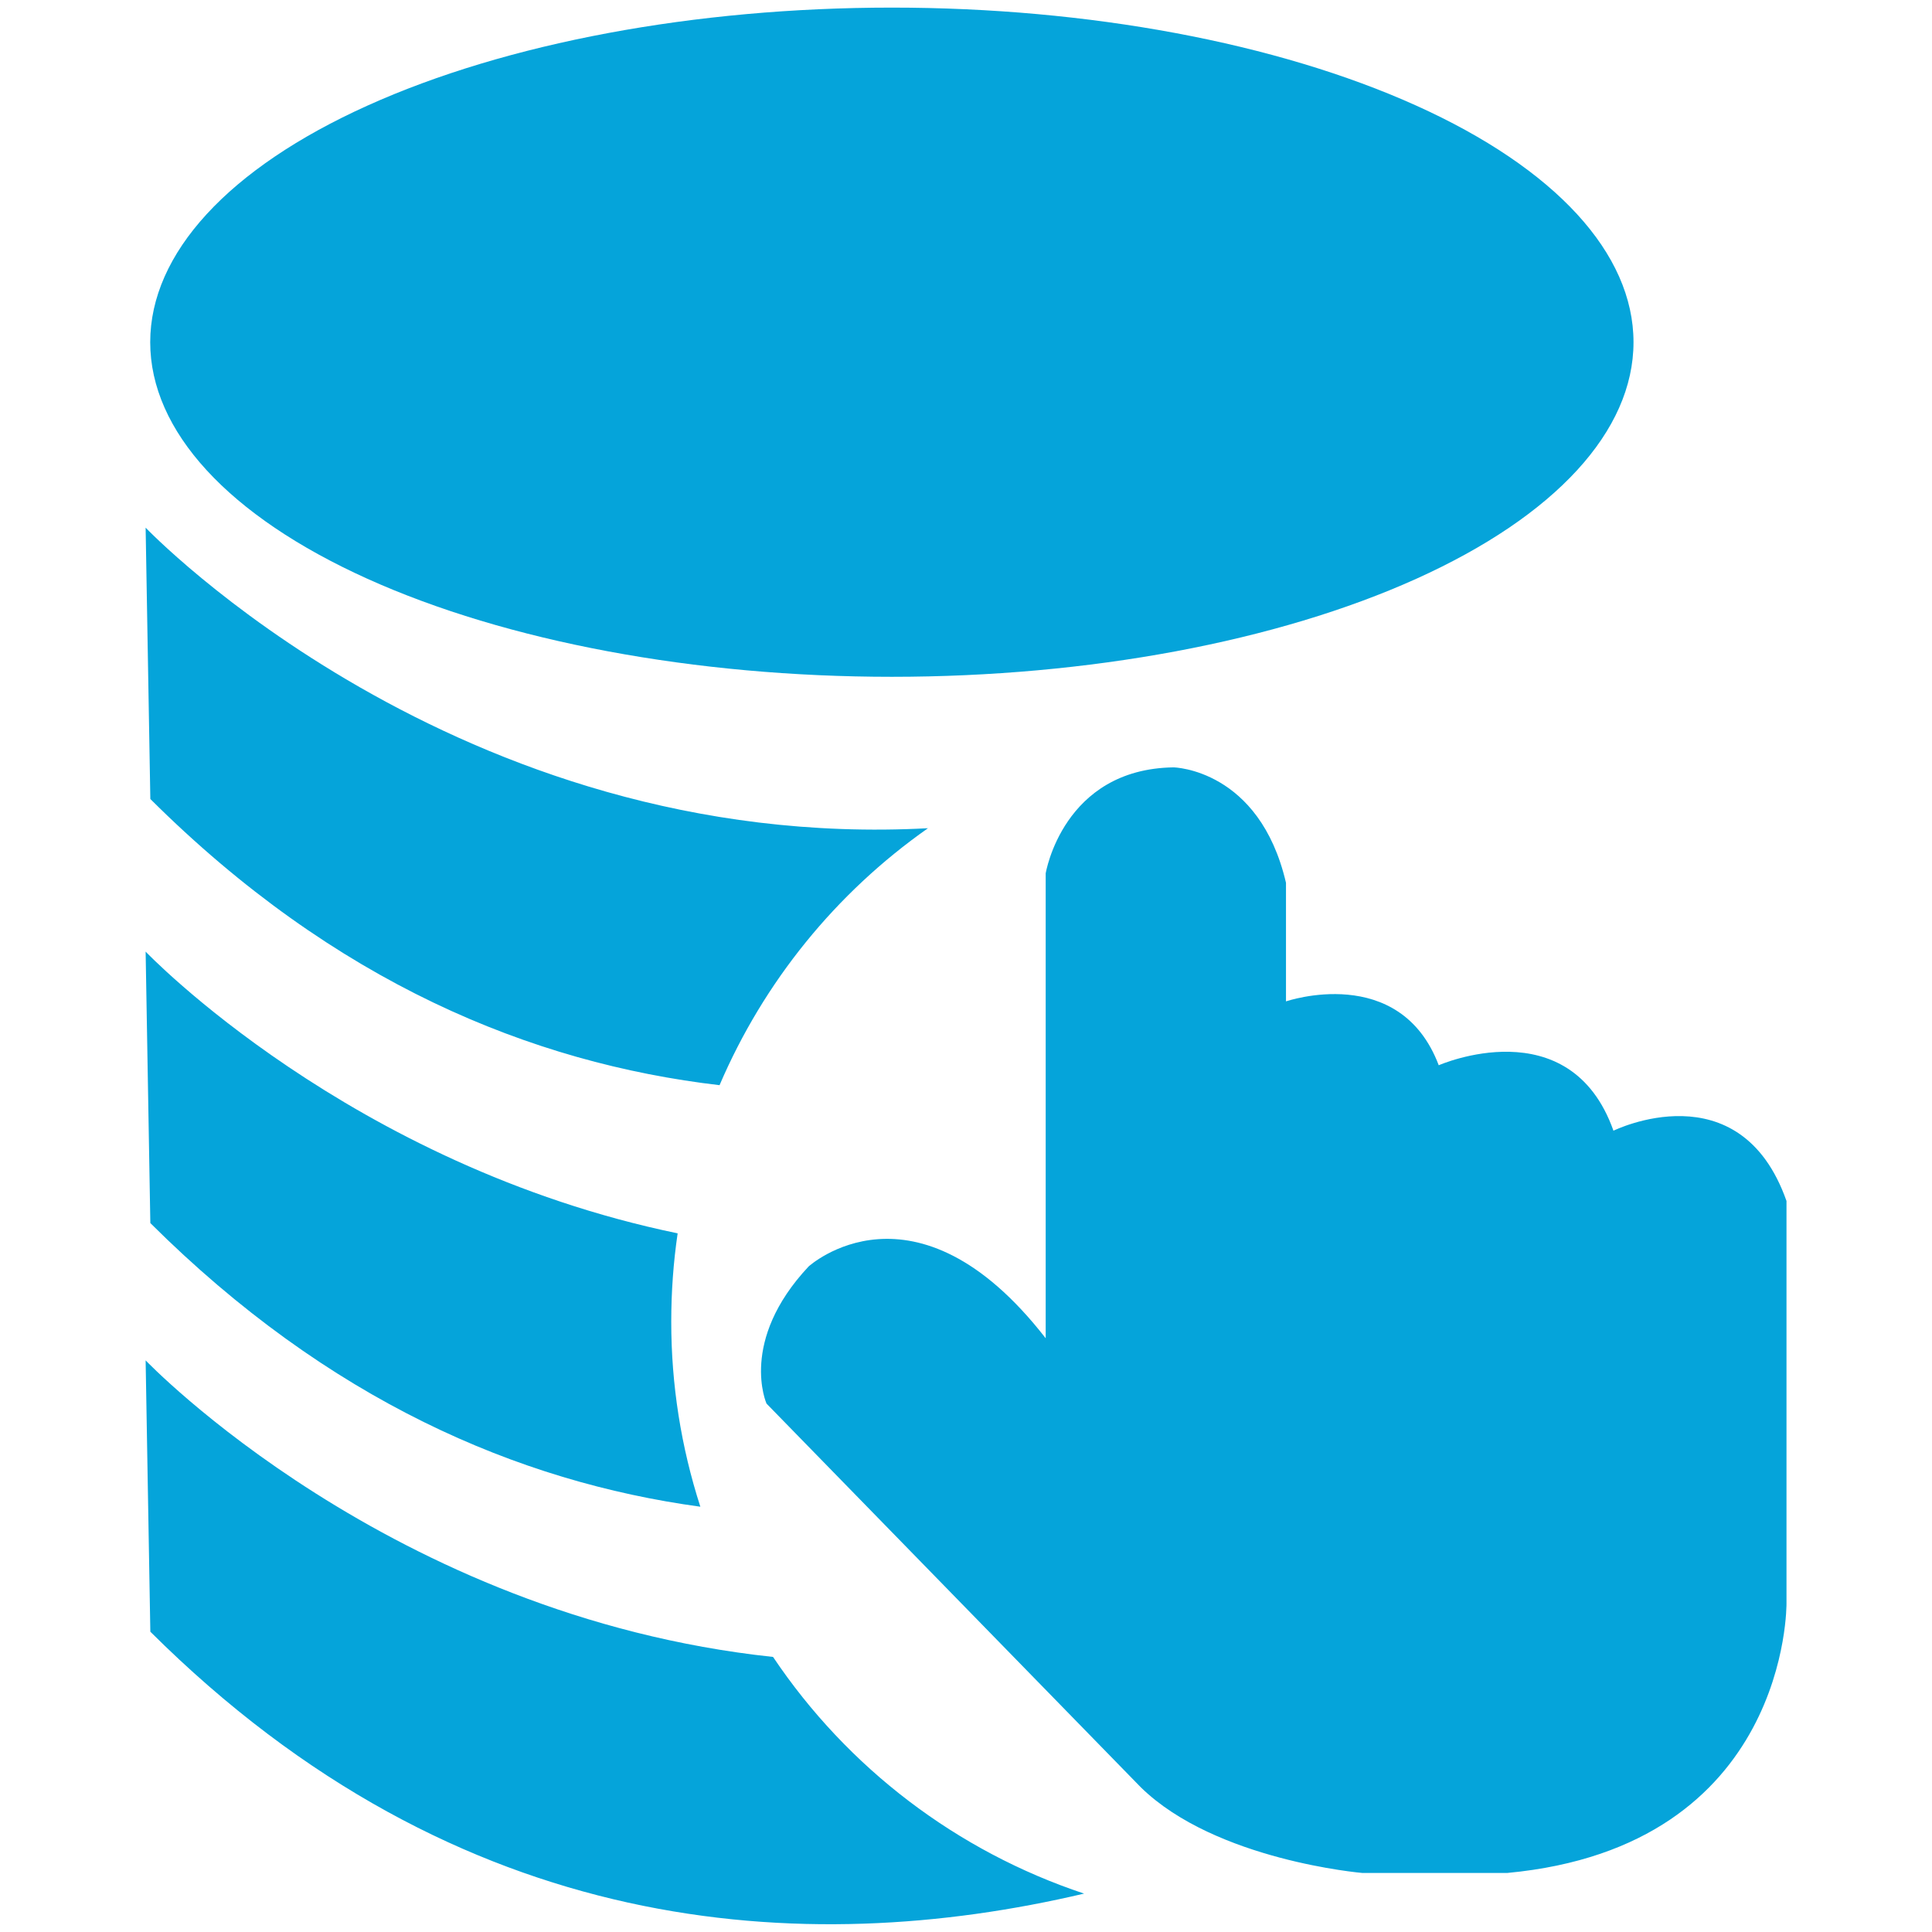
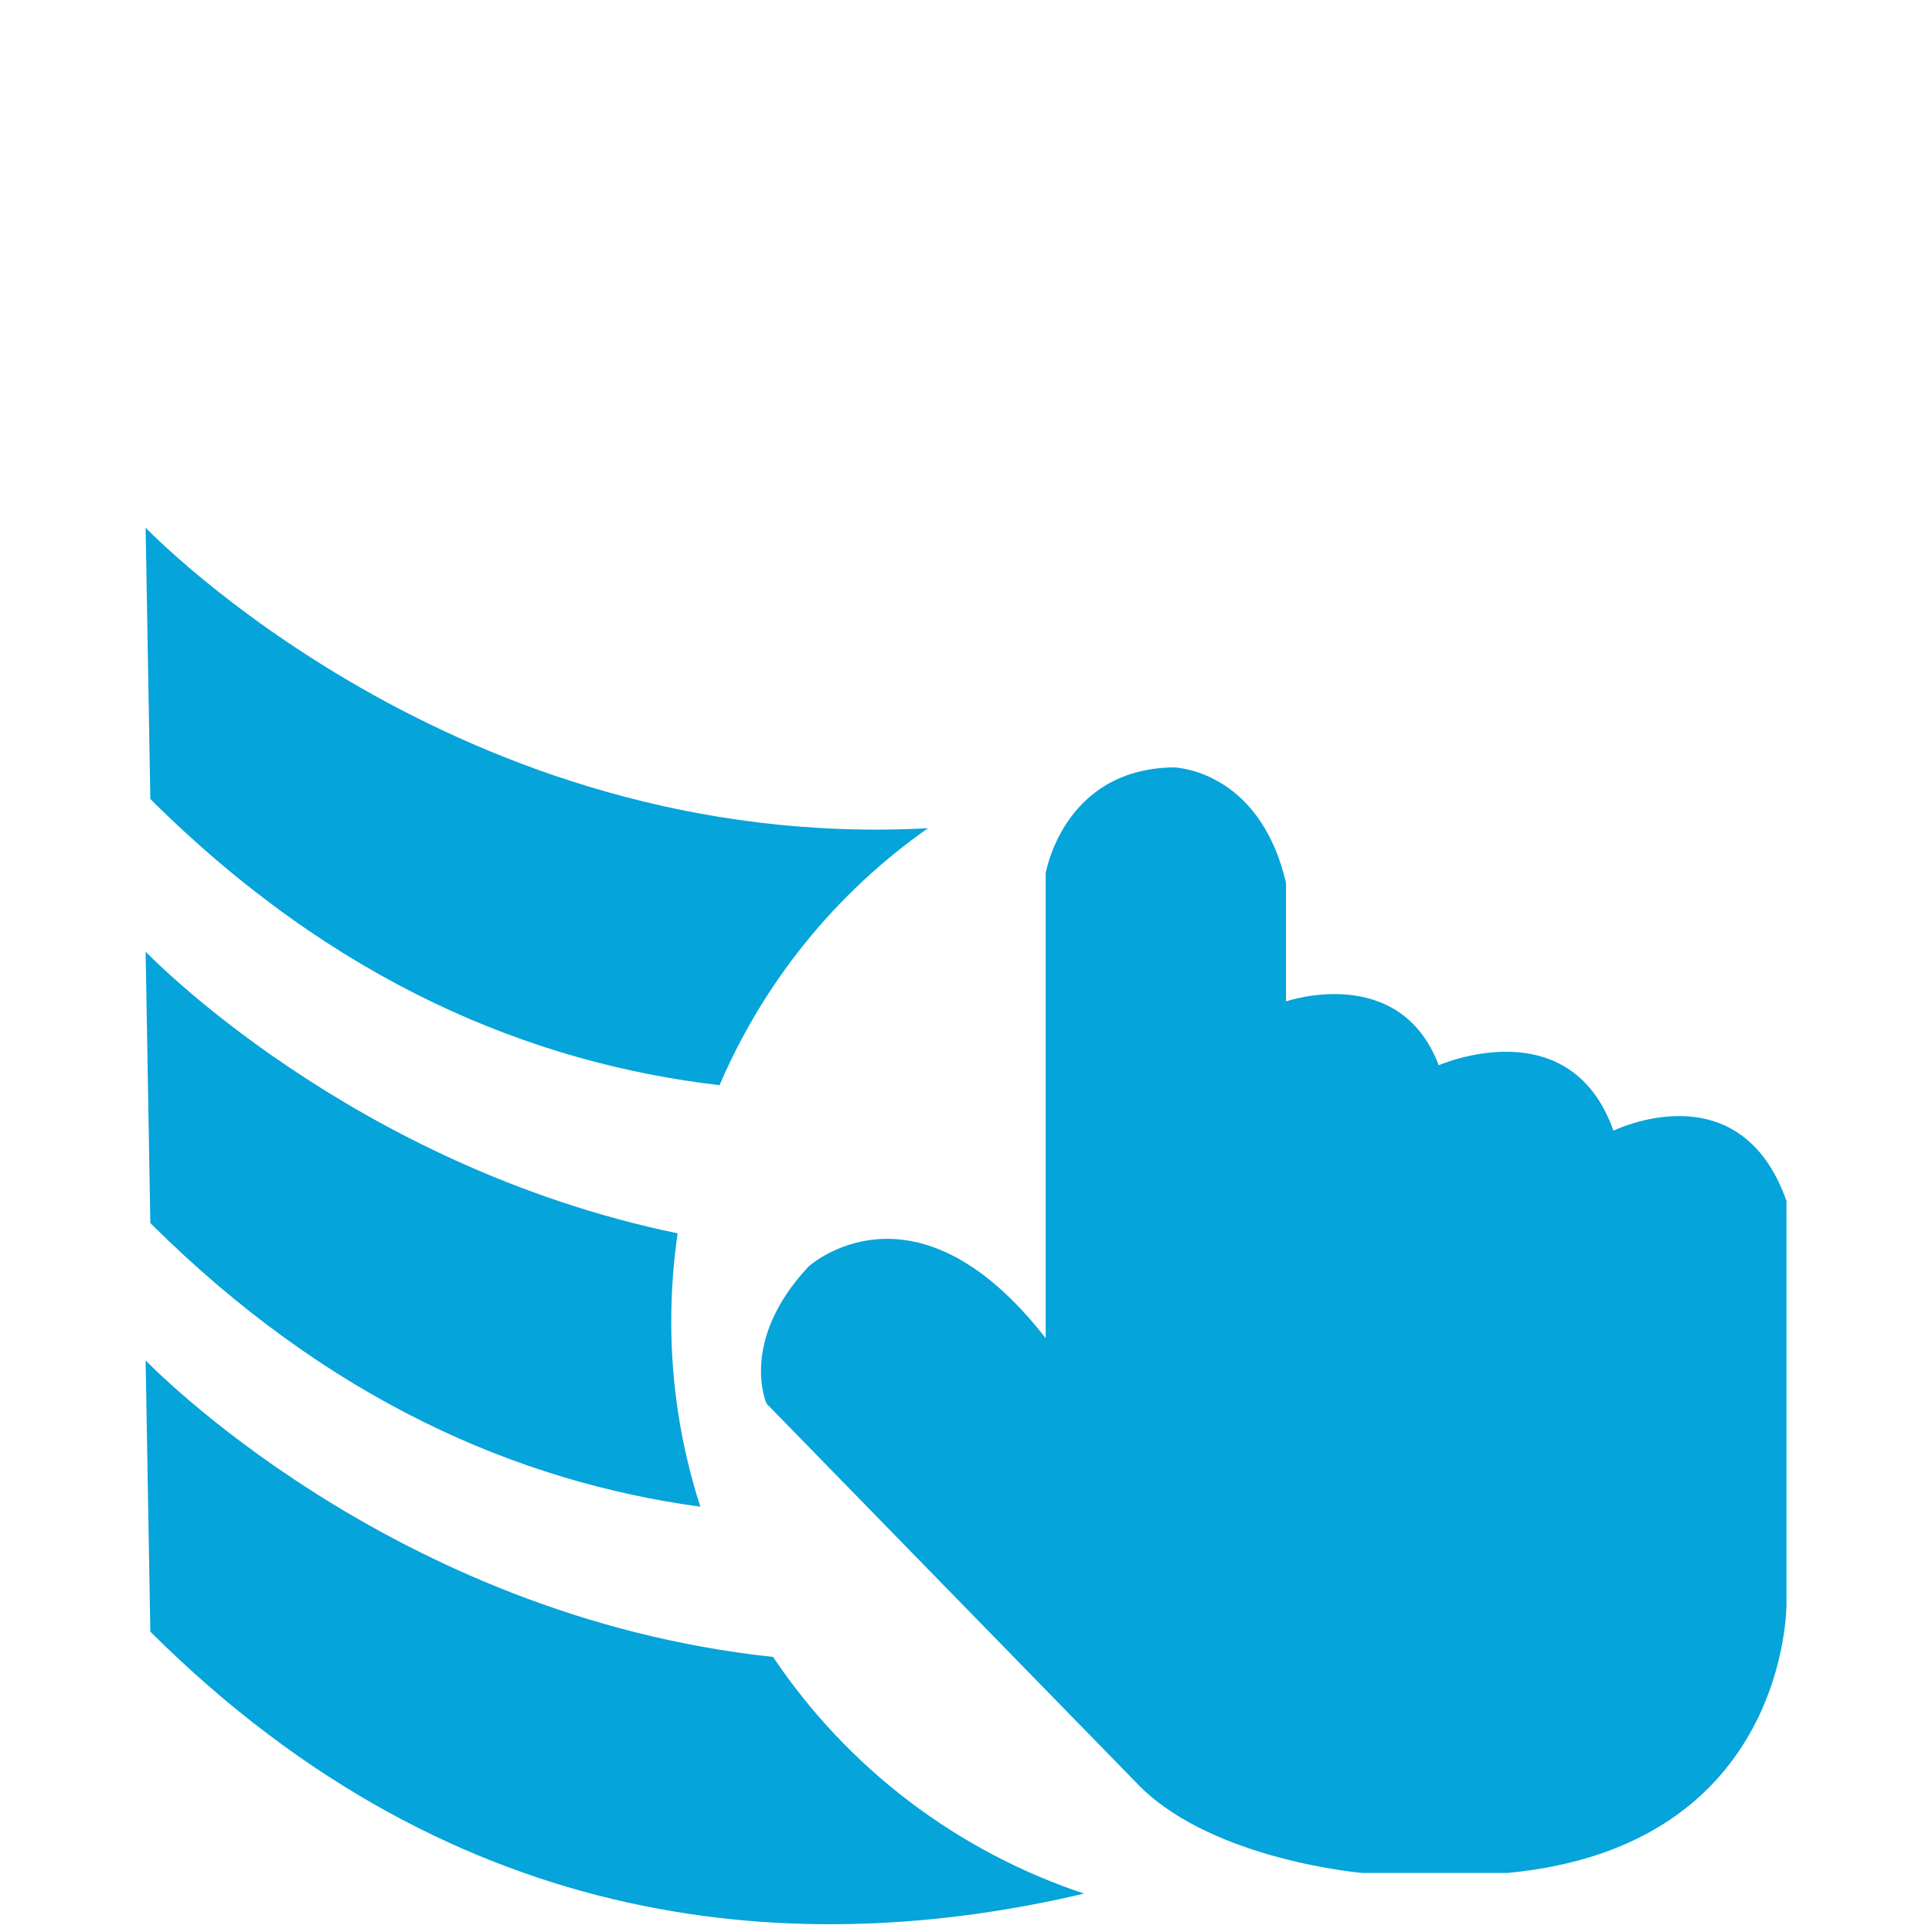
<svg xmlns="http://www.w3.org/2000/svg" width="48" height="48" viewBox="0 0 48 48" fill="none">
-   <path d="M3.732 8.502C3.732 10.707 5.673 12.821 9.129 14.38C12.584 15.939 17.271 16.815 22.158 16.815C27.045 16.815 31.732 15.939 35.187 14.38C38.643 12.821 40.584 10.707 40.584 8.502C40.584 6.297 38.643 4.183 35.187 2.624C31.732 1.065 27.045 0.189 22.158 0.189C17.271 0.189 12.584 1.065 9.129 2.624C5.673 4.183 3.732 6.297 3.732 8.502V8.502Z" fill="#05A4DA" />
  <path d="M16.677 32.835C16.677 32.088 16.731 31.356 16.836 30.642C8.688 28.956 3.618 23.643 3.618 23.643L3.735 30.387C8.154 34.785 12.867 36.816 17.4 37.434C16.92 35.948 16.676 34.396 16.677 32.835V32.835ZM23.055 20.577C11.346 21.204 3.618 13.11 3.618 13.11L3.735 19.851C8.307 24.402 13.197 26.415 17.877 26.961C18.976 24.393 20.769 22.182 23.055 20.577V20.577ZM19.206 41.166C9.681 40.149 3.618 33.798 3.618 33.798L3.735 40.539C11.409 48.177 19.98 48.681 26.934 47.046C23.778 45.996 21.059 43.928 19.206 41.166V41.166ZM25.98 33.249V21.699C25.98 21.699 26.406 19.104 29.157 19.065C29.157 19.065 31.29 19.104 31.95 21.933V24.879C31.95 24.879 34.776 23.907 35.745 26.466C35.745 26.466 39 25.032 40.086 28.092C40.086 28.092 43.224 26.544 44.385 29.838V39.831C44.385 39.831 44.463 45.876 37.449 46.533H33.846C33.846 46.533 30.204 46.224 28.344 44.406L19.044 34.872C19.044 34.872 18.348 33.321 20.091 31.464C20.088 31.467 22.725 29.061 25.98 33.249Z" fill="#05A4DA" />
</svg>